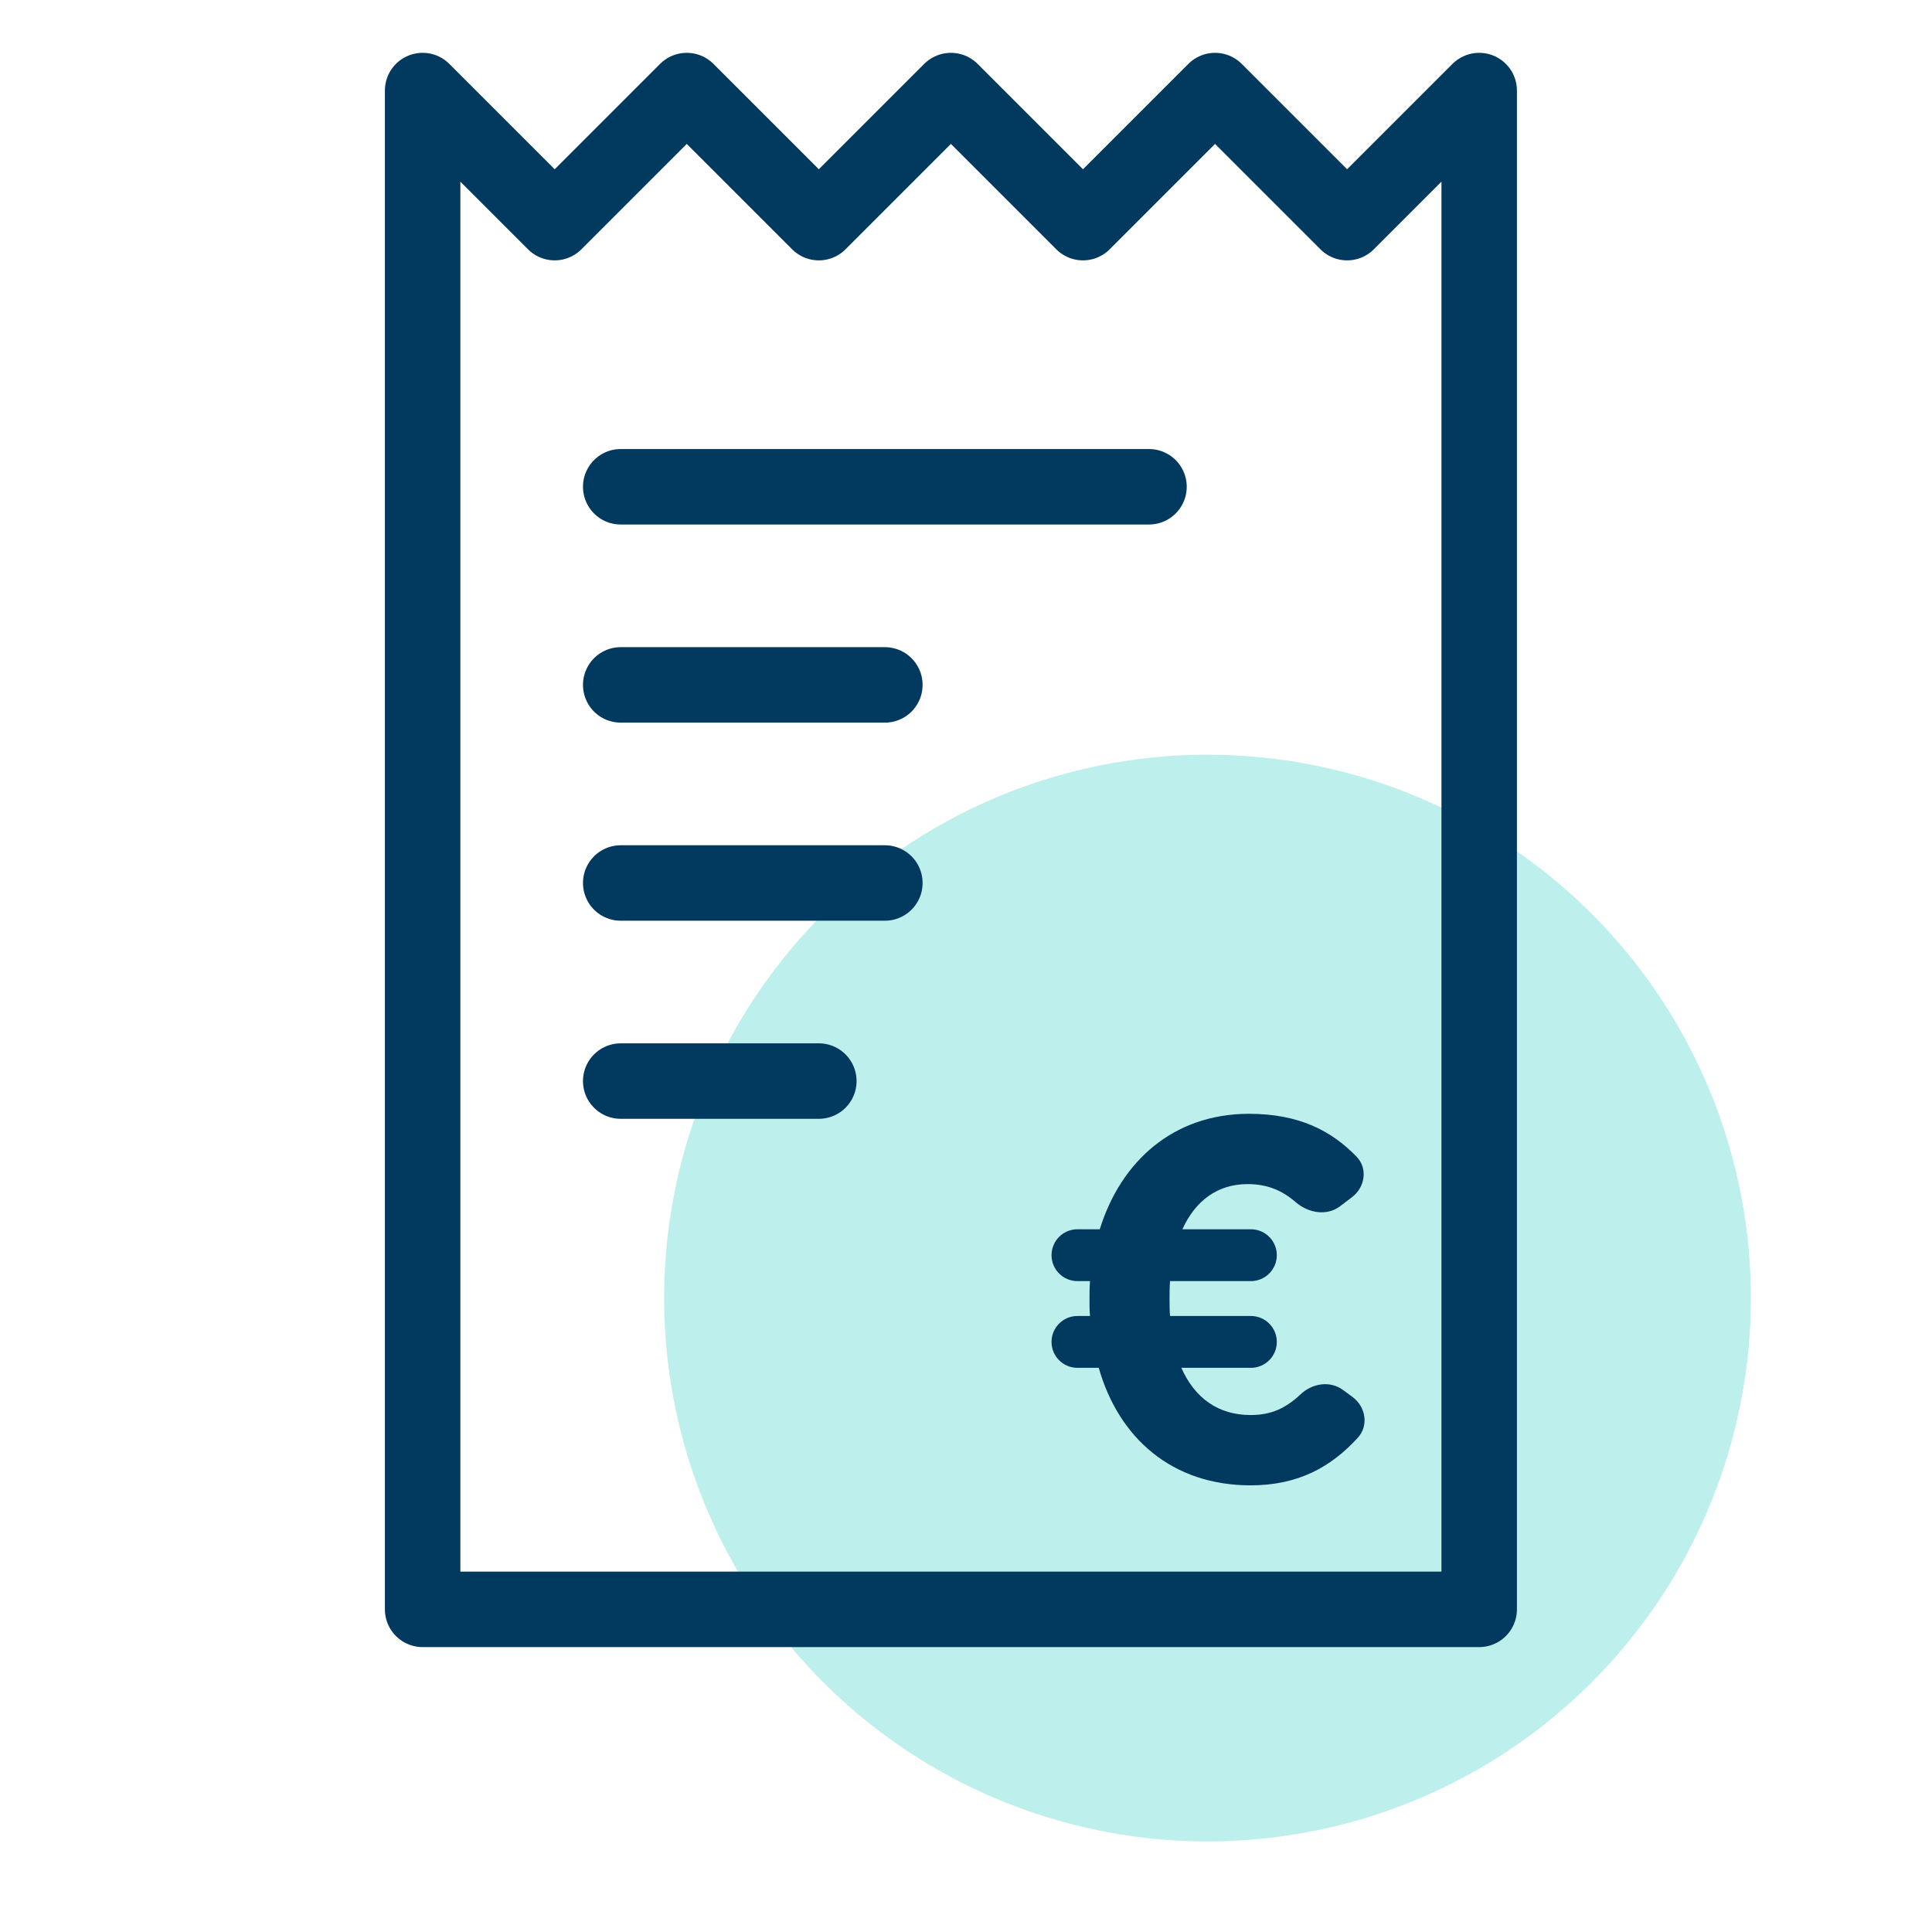
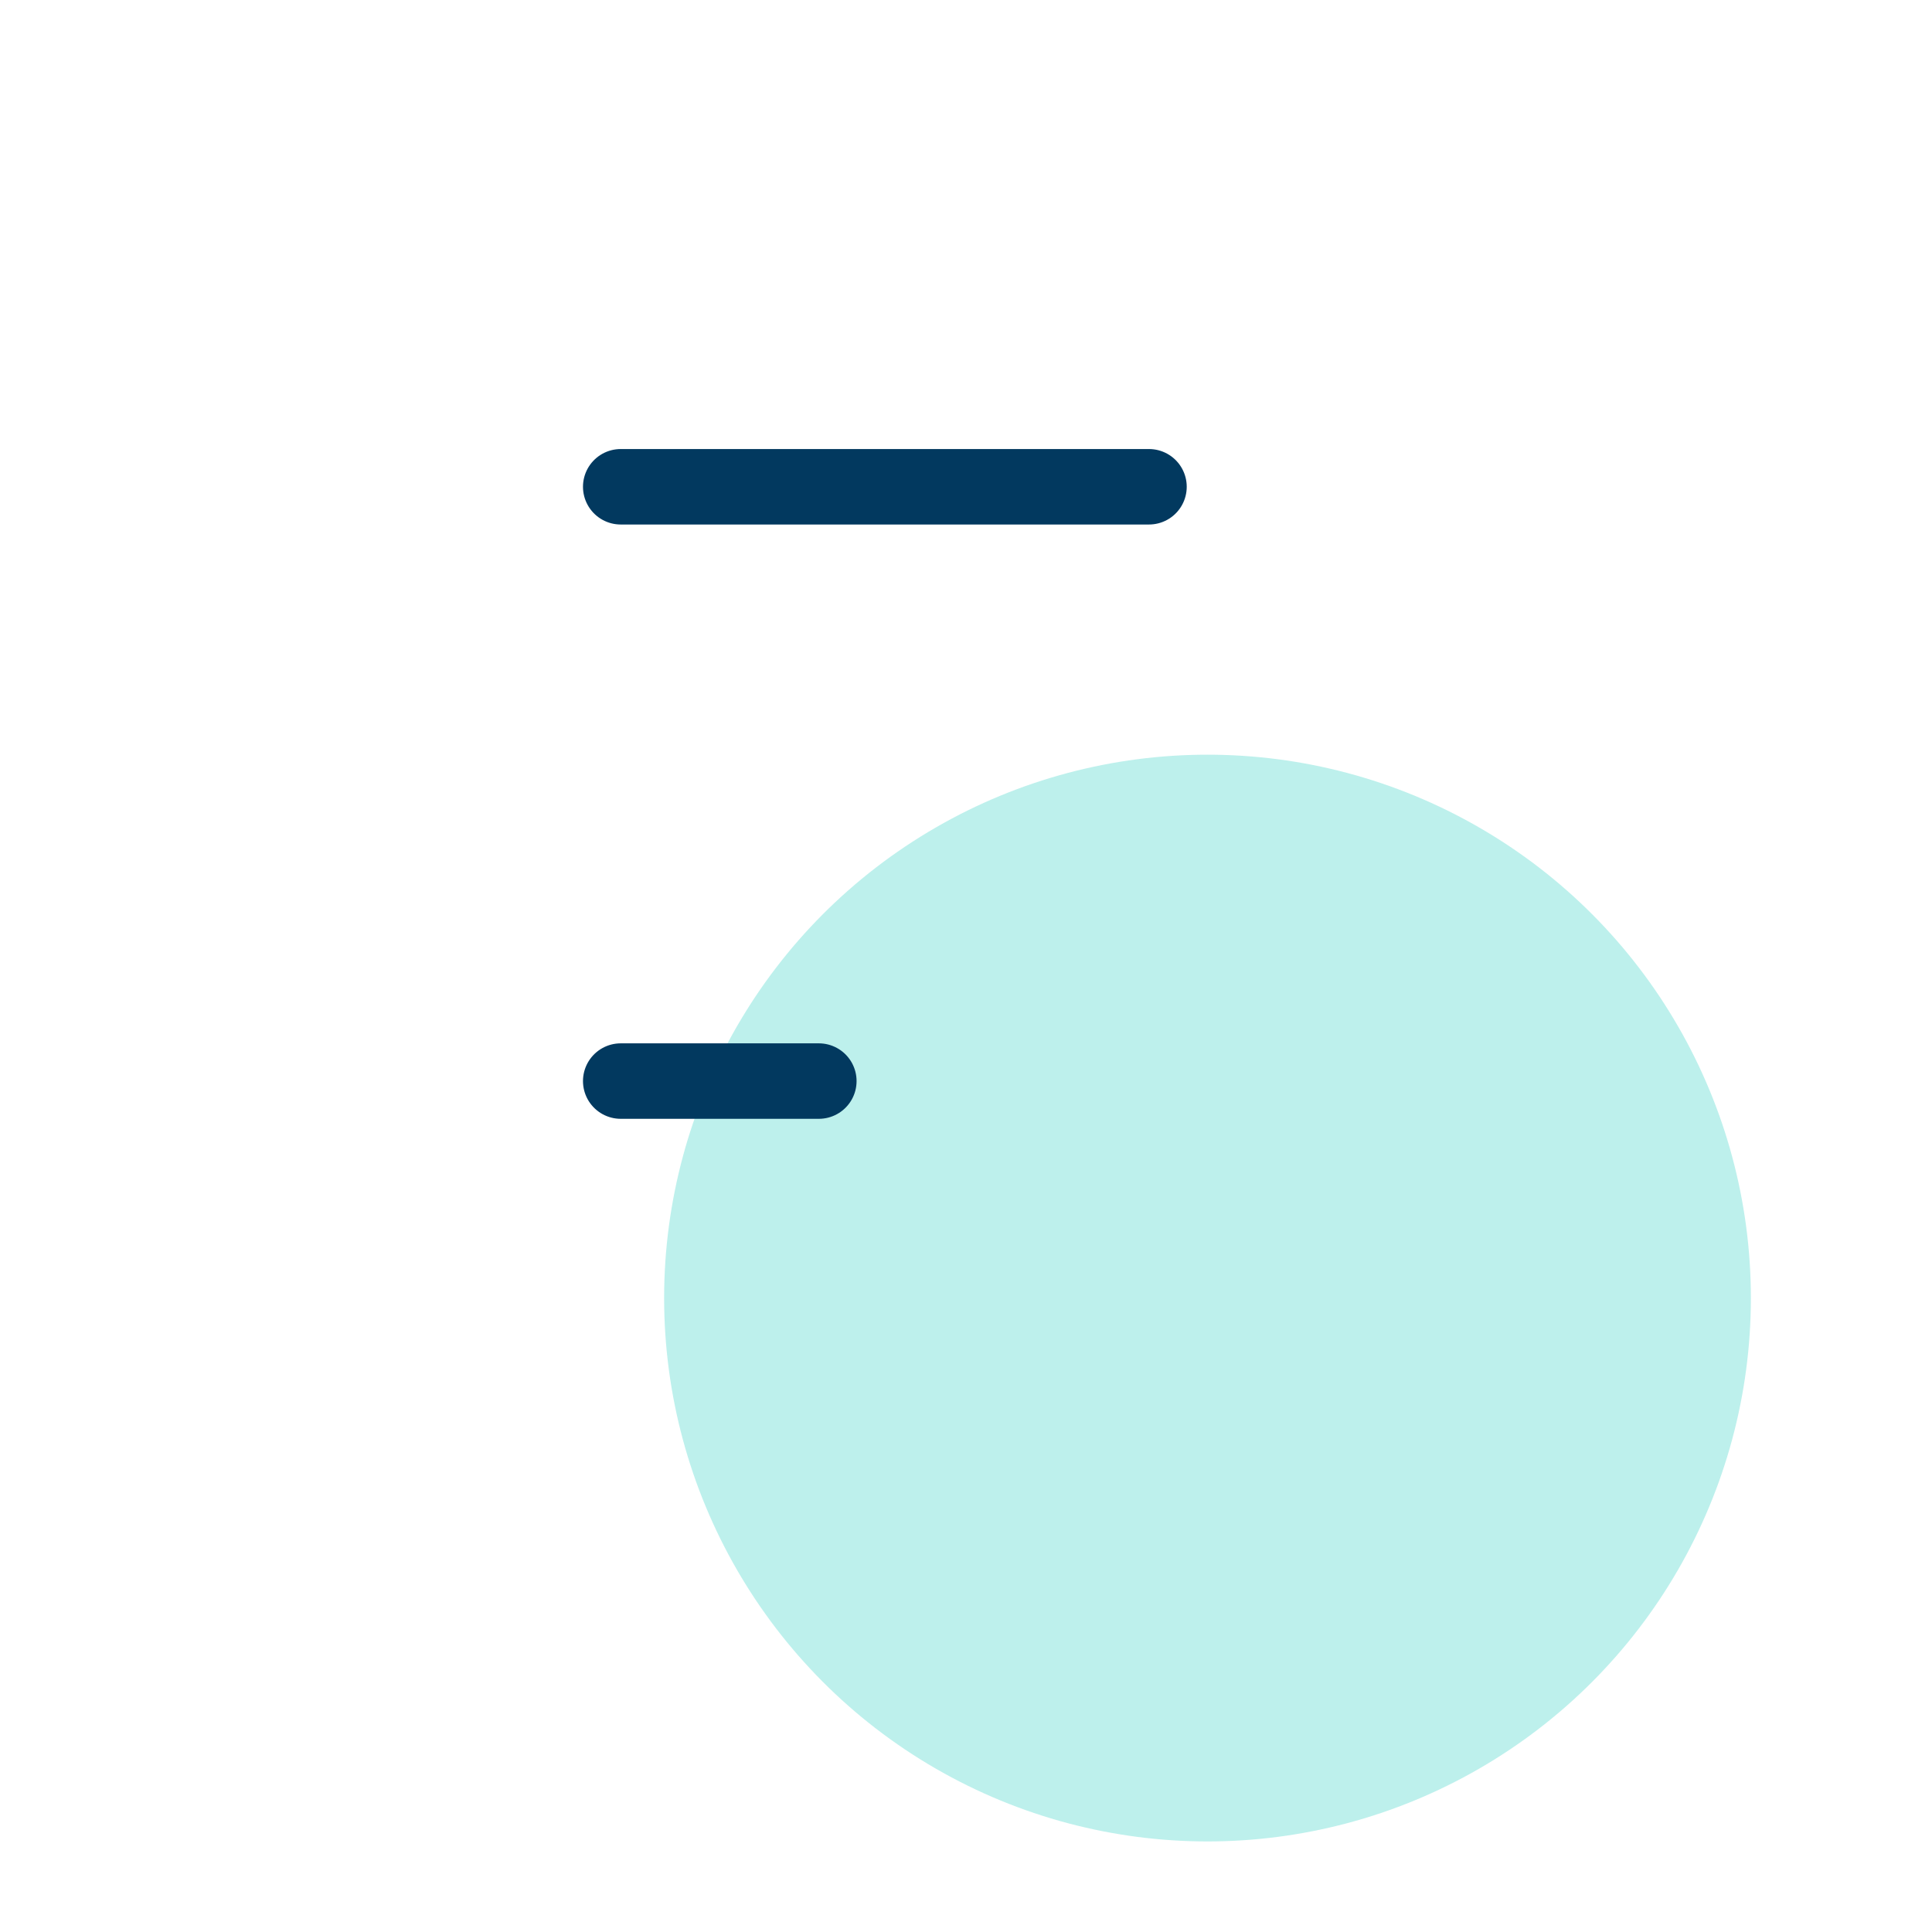
<svg xmlns="http://www.w3.org/2000/svg" width="64" height="64" viewBox="0 0 64 64" fill="none">
  <circle cx="40" cy="43" r="18" fill="#22CDBE" fill-opacity="0.3" />
-   <path fill-rule="evenodd" clip-rule="evenodd" d="M14 53.312H18.375H22.75H27.125H31.5H35.875H40.25H44.625H49V3L44.625 7.375L40.25 3L35.875 7.375L31.5 3L27.125 7.375L22.75 3L18.375 7.375L14 3V53.312Z" stroke="#02395F" stroke-width="2.5" stroke-linecap="round" stroke-linejoin="round" />
-   <path d="M44.785 39.66C45.216 39.333 45.318 38.712 44.942 38.321C44.118 37.465 43.038 36.896 41.378 36.896C38.862 36.896 37.128 38.477 36.431 40.721H35.691C35.217 40.721 34.833 41.105 34.833 41.58V41.58C34.833 42.054 35.217 42.438 35.691 42.438H36.108C36.091 42.642 36.091 42.863 36.091 43.067C36.091 43.254 36.091 43.424 36.108 43.594H35.691C35.217 43.594 34.833 43.978 34.833 44.453V44.453C34.833 44.927 35.217 45.311 35.691 45.311H36.397C37.06 47.64 38.828 49.204 41.429 49.204C43.003 49.204 44.092 48.598 44.98 47.626C45.348 47.223 45.242 46.599 44.802 46.275L44.491 46.046C44.061 45.729 43.474 45.821 43.085 46.187C42.602 46.642 42.119 46.875 41.429 46.875C40.358 46.875 39.576 46.314 39.134 45.311H41.438C41.912 45.311 42.296 44.927 42.296 44.453V44.453C42.296 43.978 41.912 43.594 41.438 43.594H38.76C38.743 43.424 38.743 43.22 38.743 43.033C38.743 42.829 38.743 42.625 38.76 42.438H41.438C41.912 42.438 42.296 42.054 42.296 41.58V41.58C42.296 41.105 41.912 40.721 41.438 40.721H39.168C39.593 39.786 40.324 39.225 41.327 39.225C41.975 39.225 42.47 39.431 42.916 39.819C43.335 40.183 43.949 40.294 44.392 39.958L44.785 39.66Z" fill="#02395F" />
  <path d="M20.562 16.125H38.062" stroke="#02395F" stroke-width="2.5" stroke-linecap="round" stroke-linejoin="round" />
-   <path d="M20.562 22.688H29.312" stroke="#02395F" stroke-width="2.5" stroke-linecap="round" stroke-linejoin="round" />
-   <path d="M20.562 29.25H29.312" stroke="#02395F" stroke-width="2.5" stroke-linecap="round" stroke-linejoin="round" />
  <path d="M20.562 35.812H27.125" stroke="#02395F" stroke-width="2.5" stroke-linecap="round" stroke-linejoin="round" />
</svg>